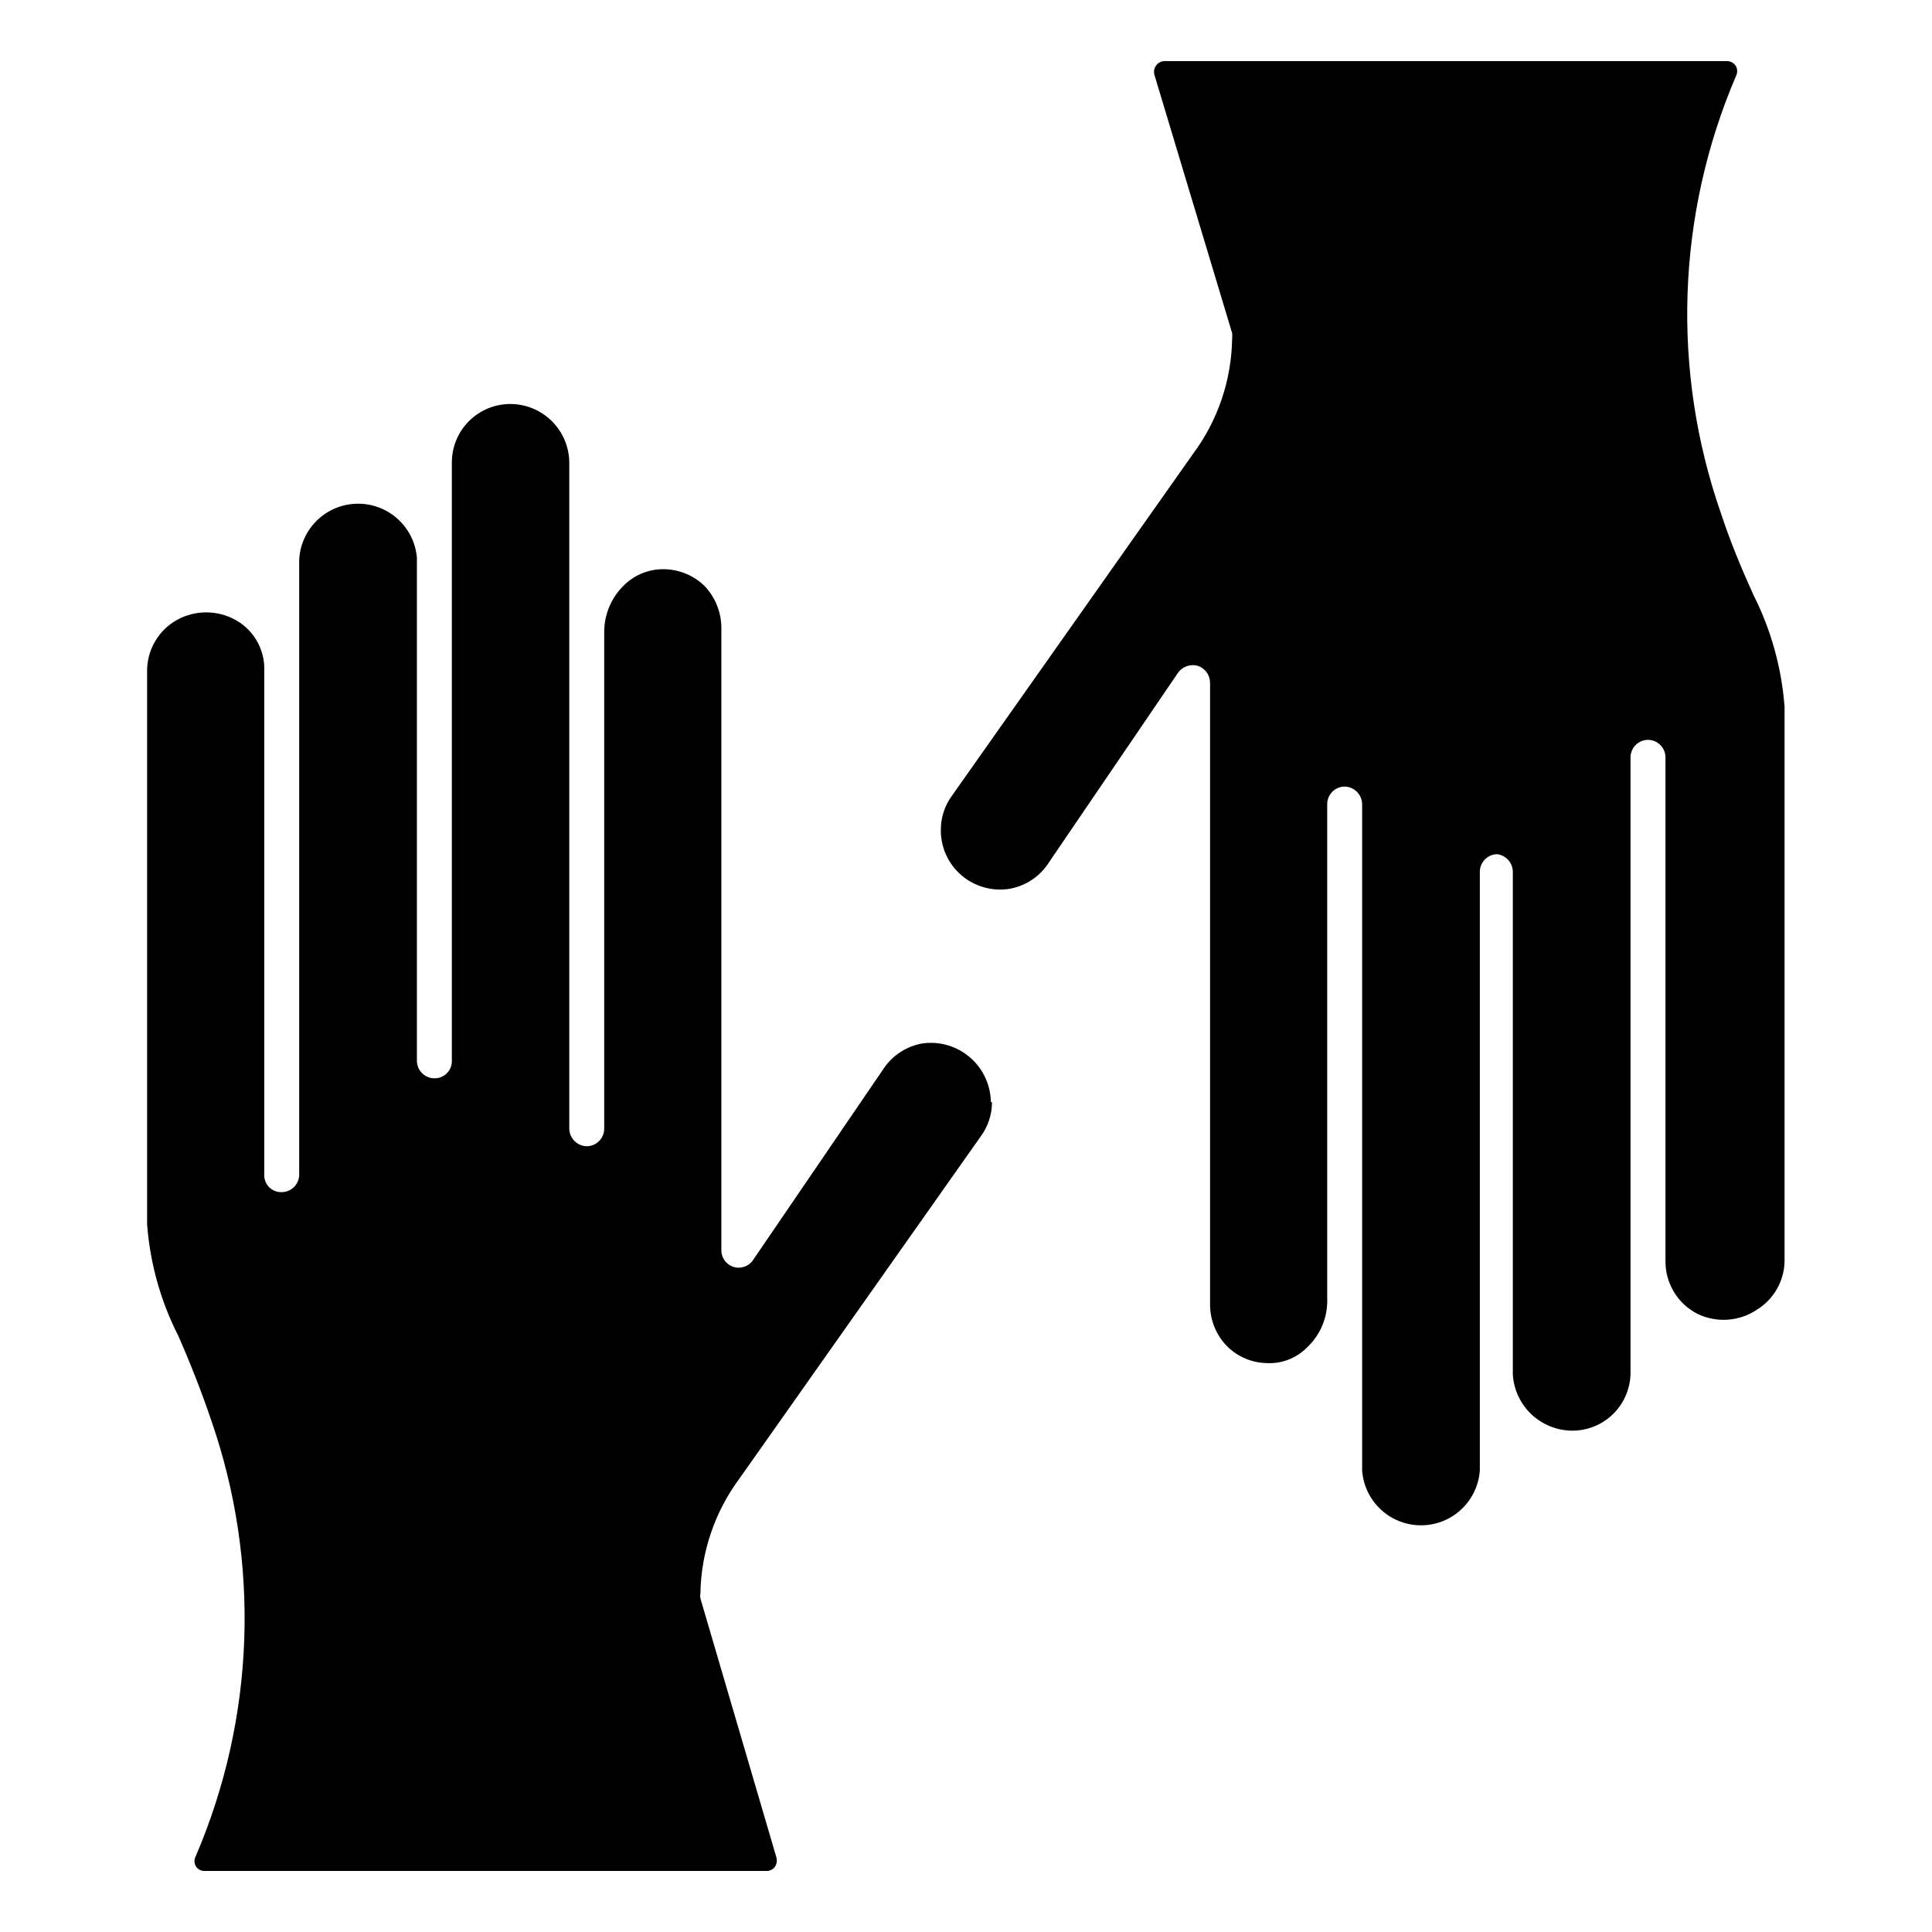
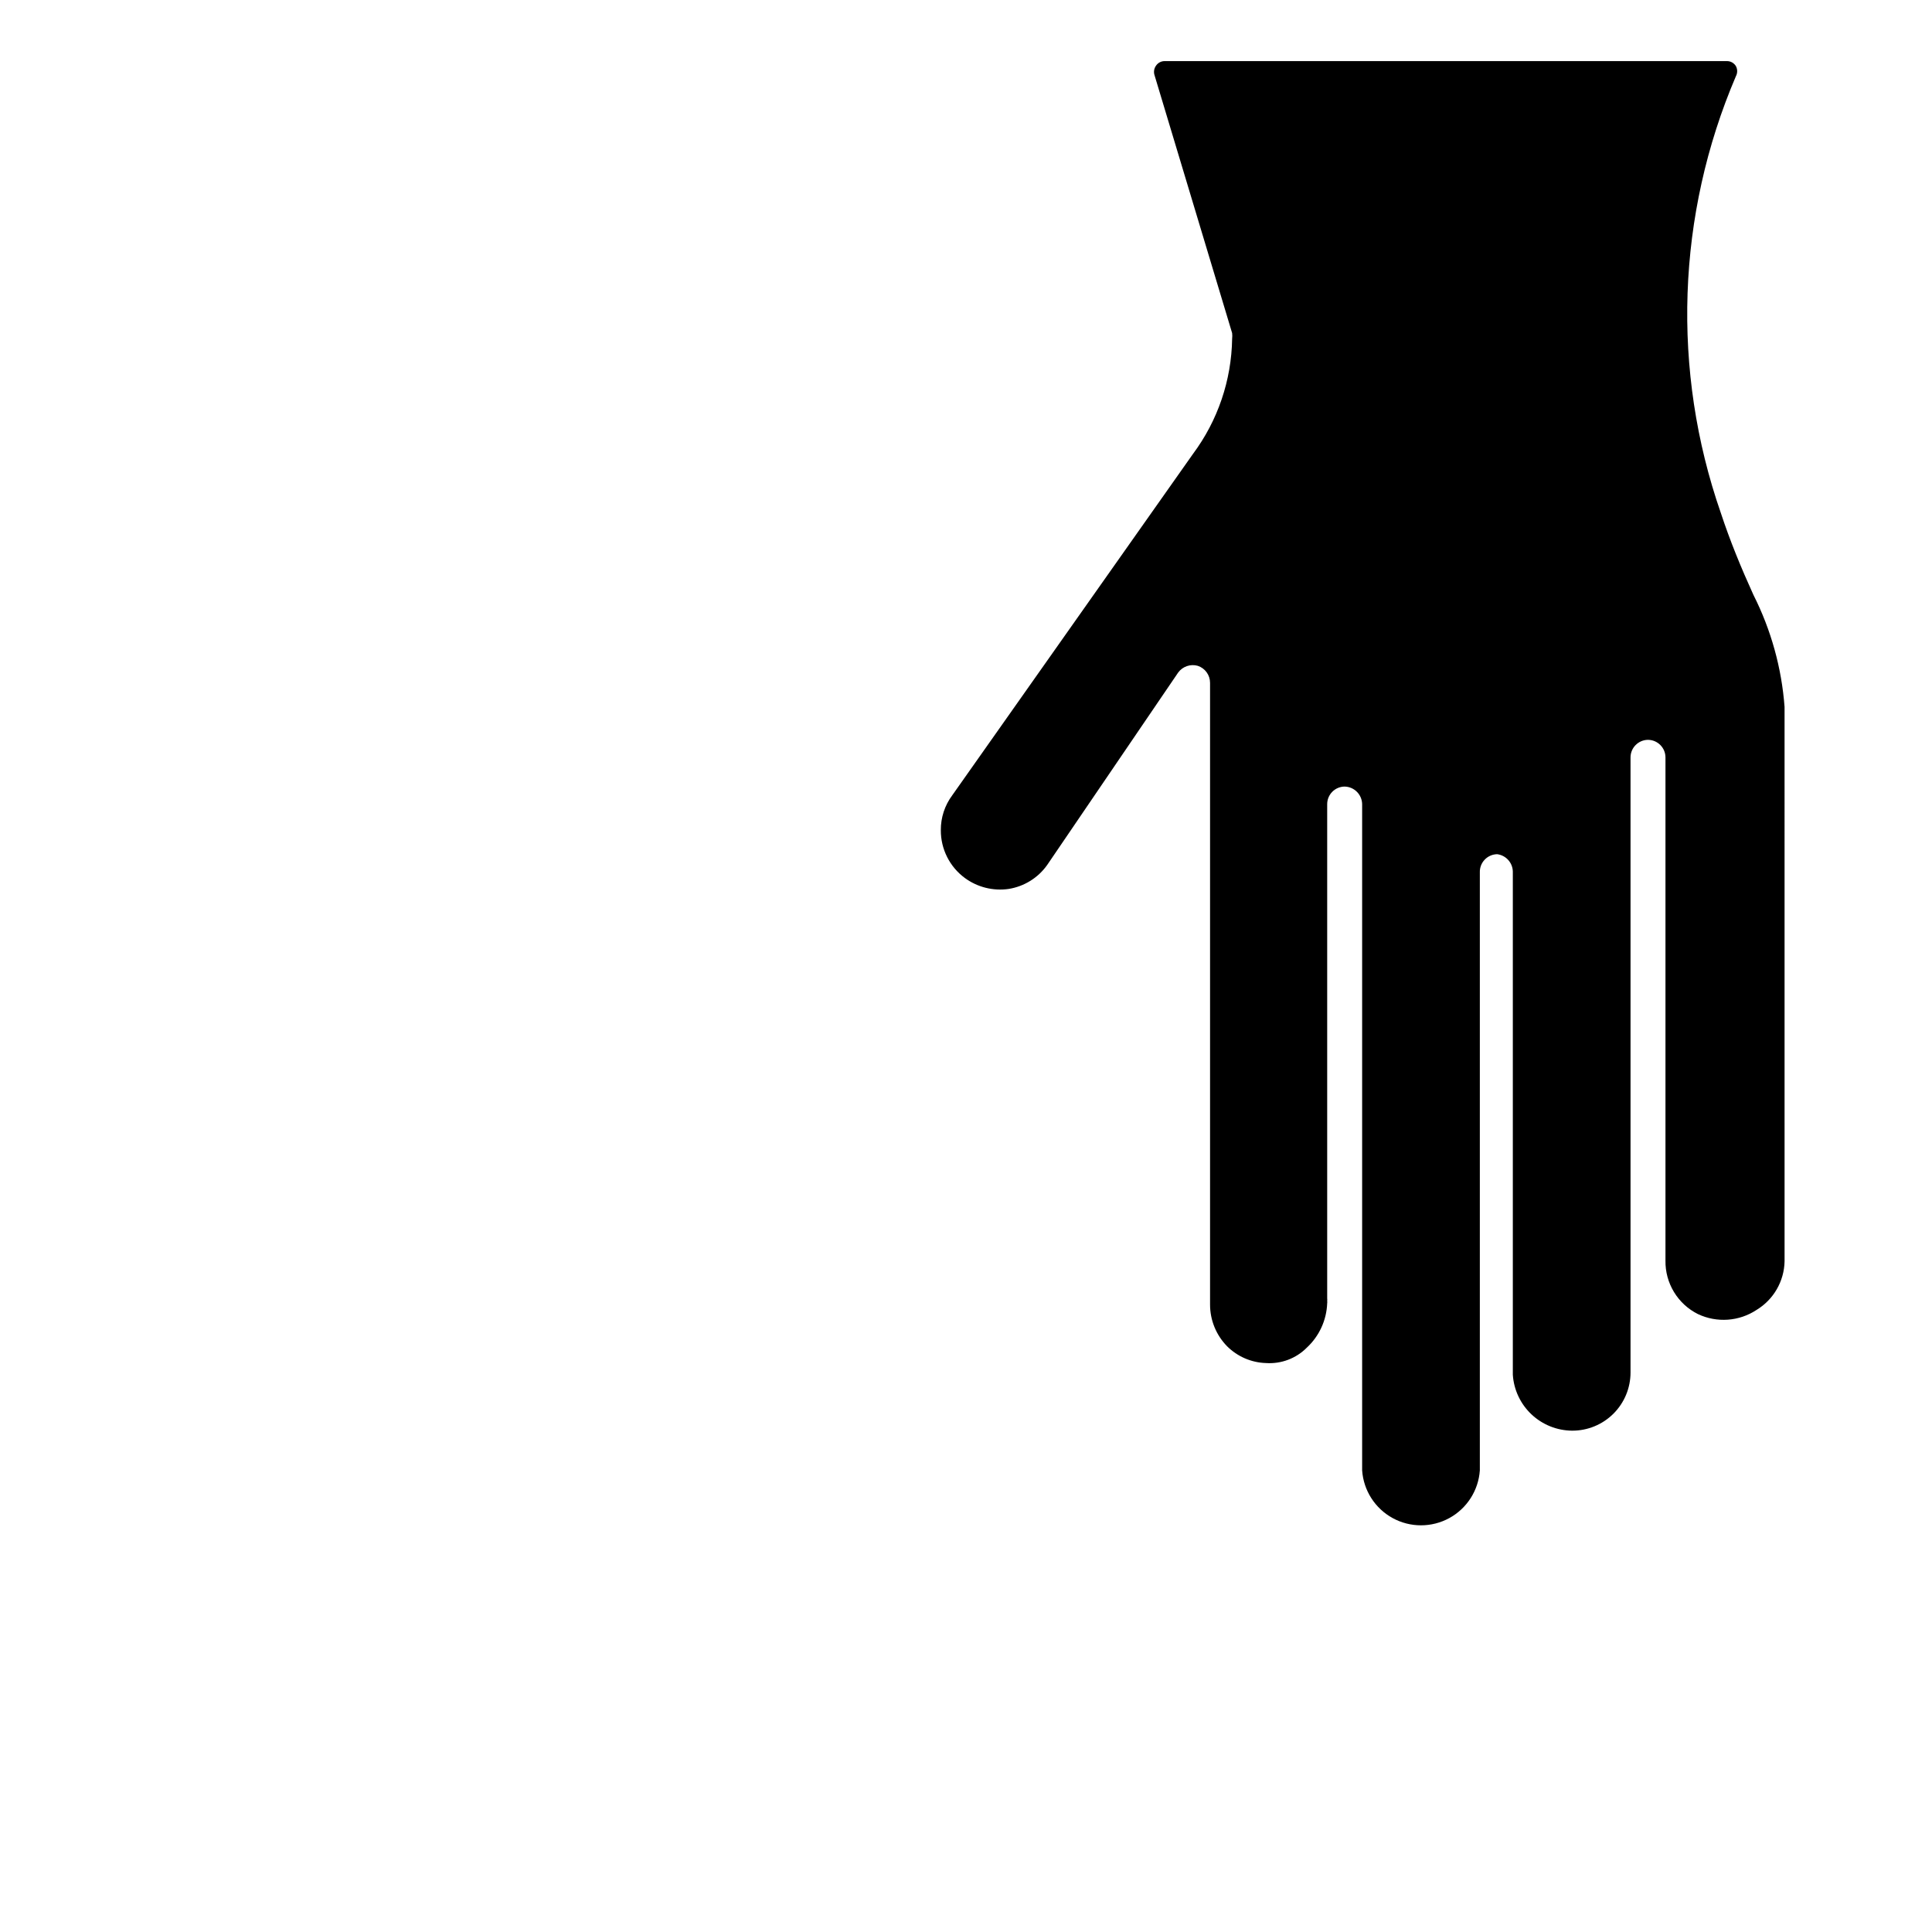
<svg xmlns="http://www.w3.org/2000/svg" fill="#000000" width="800px" height="800px" version="1.1" viewBox="144 144 512 512">
  <g>
-     <path d="m406.89 436.08c0 3.344-1.094 6.594-3.113 9.258l-63.793 90.465c-6.566 8.84-10.195 19.516-10.371 30.523-0.082 0.418-0.082 0.844 0 1.262l20.152 68.68c0.23 0.863 0.066 1.785-0.445 2.519-0.535 0.676-1.359 1.062-2.223 1.039h-148.92c-0.934 0.008-1.805-0.469-2.297-1.262-0.449-0.832-0.449-1.832 0-2.668 15.723-36.668 17.18-77.891 4.074-115.58-2.519-7.41-5.41-14.816-8.668-22.227-4.703-9.23-7.523-19.305-8.301-29.637v-146.7 0.004c0-5.199 2.621-10.047 6.965-12.895 4.656-3.019 10.543-3.41 15.559-1.035 2.664 1.246 4.898 3.258 6.418 5.777 1.516 2.519 2.25 5.434 2.106 8.371v133.36c-0.043 1.23 0.426 2.422 1.297 3.293 0.871 0.871 2.062 1.344 3.297 1.301 2.547 0 4.625-2.047 4.664-4.594v-163c0.27-5.332 3.238-10.156 7.875-12.801 4.637-2.641 10.301-2.734 15.023-0.25 4.723 2.488 7.852 7.211 8.297 12.531v133.36-0.004c0.039 2.523 2.07 4.555 4.59 4.594 1.25 0.035 2.457-0.445 3.336-1.332 0.875-0.855 1.355-2.035 1.332-3.262v-158.62c0-4.106 1.633-8.043 4.535-10.949 2.906-2.902 6.844-4.535 10.949-4.535 4.137 0 8.102 1.637 11.031 4.555 2.93 2.914 4.586 6.871 4.606 11.004v176.55c0.078 2.535 2.133 4.555 4.664 4.594 2.551-0.039 4.594-2.117 4.594-4.668v-131.58c-0.012-4.727 1.918-9.254 5.336-12.52 2.91-2.812 6.848-4.312 10.891-4.148 3.856 0.141 7.519 1.699 10.301 4.371 2.875 2.984 4.492 6.965 4.519 11.113v164.85c-0.078 2.066 1.234 3.93 3.207 4.551 1.969 0.621 4.113-0.148 5.238-1.883l34.82-51.047c2.398-3.344 6.019-5.609 10.078-6.301 4.519-0.613 9.082 0.738 12.539 3.711 3.457 2.977 5.473 7.289 5.539 11.852z" />
    <path d="m616.93 478.24c-0.098 5.281-2.894 10.148-7.41 12.891-4.633 3.07-10.535 3.492-15.559 1.109-2.617-1.309-4.816-3.332-6.336-5.836-1.52-2.504-2.305-5.387-2.258-8.312v-133.36c0-2.578-2.09-4.668-4.668-4.668-2.551 0.043-4.594 2.121-4.594 4.668v163c0 4.098-1.633 8.031-4.539 10.922-2.906 2.891-6.844 4.508-10.945 4.488-4.008-0.031-7.852-1.574-10.766-4.324-2.914-2.746-4.68-6.496-4.941-10.496v-133.36 0.004c-0.055-2.348-1.82-4.301-4.148-4.594-1.25 0.02-2.441 0.539-3.305 1.445-0.867 0.906-1.328 2.121-1.289 3.371v158.48c-0.367 5.316-3.418 10.082-8.094 12.641-4.676 2.555-10.332 2.555-15.008 0-4.676-2.559-7.723-7.324-8.09-12.641v-176.55c-0.039-2.562-2.106-4.629-4.668-4.668-2.551 0.039-4.594 2.117-4.594 4.668v130.99c0.035 0.223 0.035 0.445 0 0.668 0.035 0.195 0.035 0.398 0 0.594-0.164 4.488-2.109 8.727-5.41 11.781-2.844 2.859-6.789 4.344-10.816 4.074-3.871-0.121-7.555-1.711-10.297-4.445-2.894-2.949-4.516-6.91-4.519-11.039v-164.77-0.004c0.004-2.055-1.309-3.879-3.262-4.519-1.93-0.543-3.996 0.164-5.184 1.777l-34.746 51.047-0.004 0.004c-2.406 3.371-6.062 5.641-10.148 6.297-4.109 0.602-8.289-0.434-11.633-2.891-4.027-2.961-6.398-7.672-6.371-12.668-0.027-3.336 1.039-6.59 3.035-9.262l63.793-90.465c6.574-8.832 10.203-19.512 10.371-30.523 0.055-0.492 0.055-0.988 0-1.484l-20.598-68.457c-0.238-0.84-0.074-1.742 0.445-2.445 0.504-0.73 1.332-1.176 2.223-1.184h149.14c0.941 0.02 1.809 0.523 2.297 1.332 0.445 0.832 0.445 1.836 0 2.668-15.699 36.73-17.125 78-4.004 115.73 2.445 7.41 5.336 14.449 8.668 21.781h0.004c4.66 9.246 7.453 19.316 8.223 29.637z" />
  </g>
</svg>